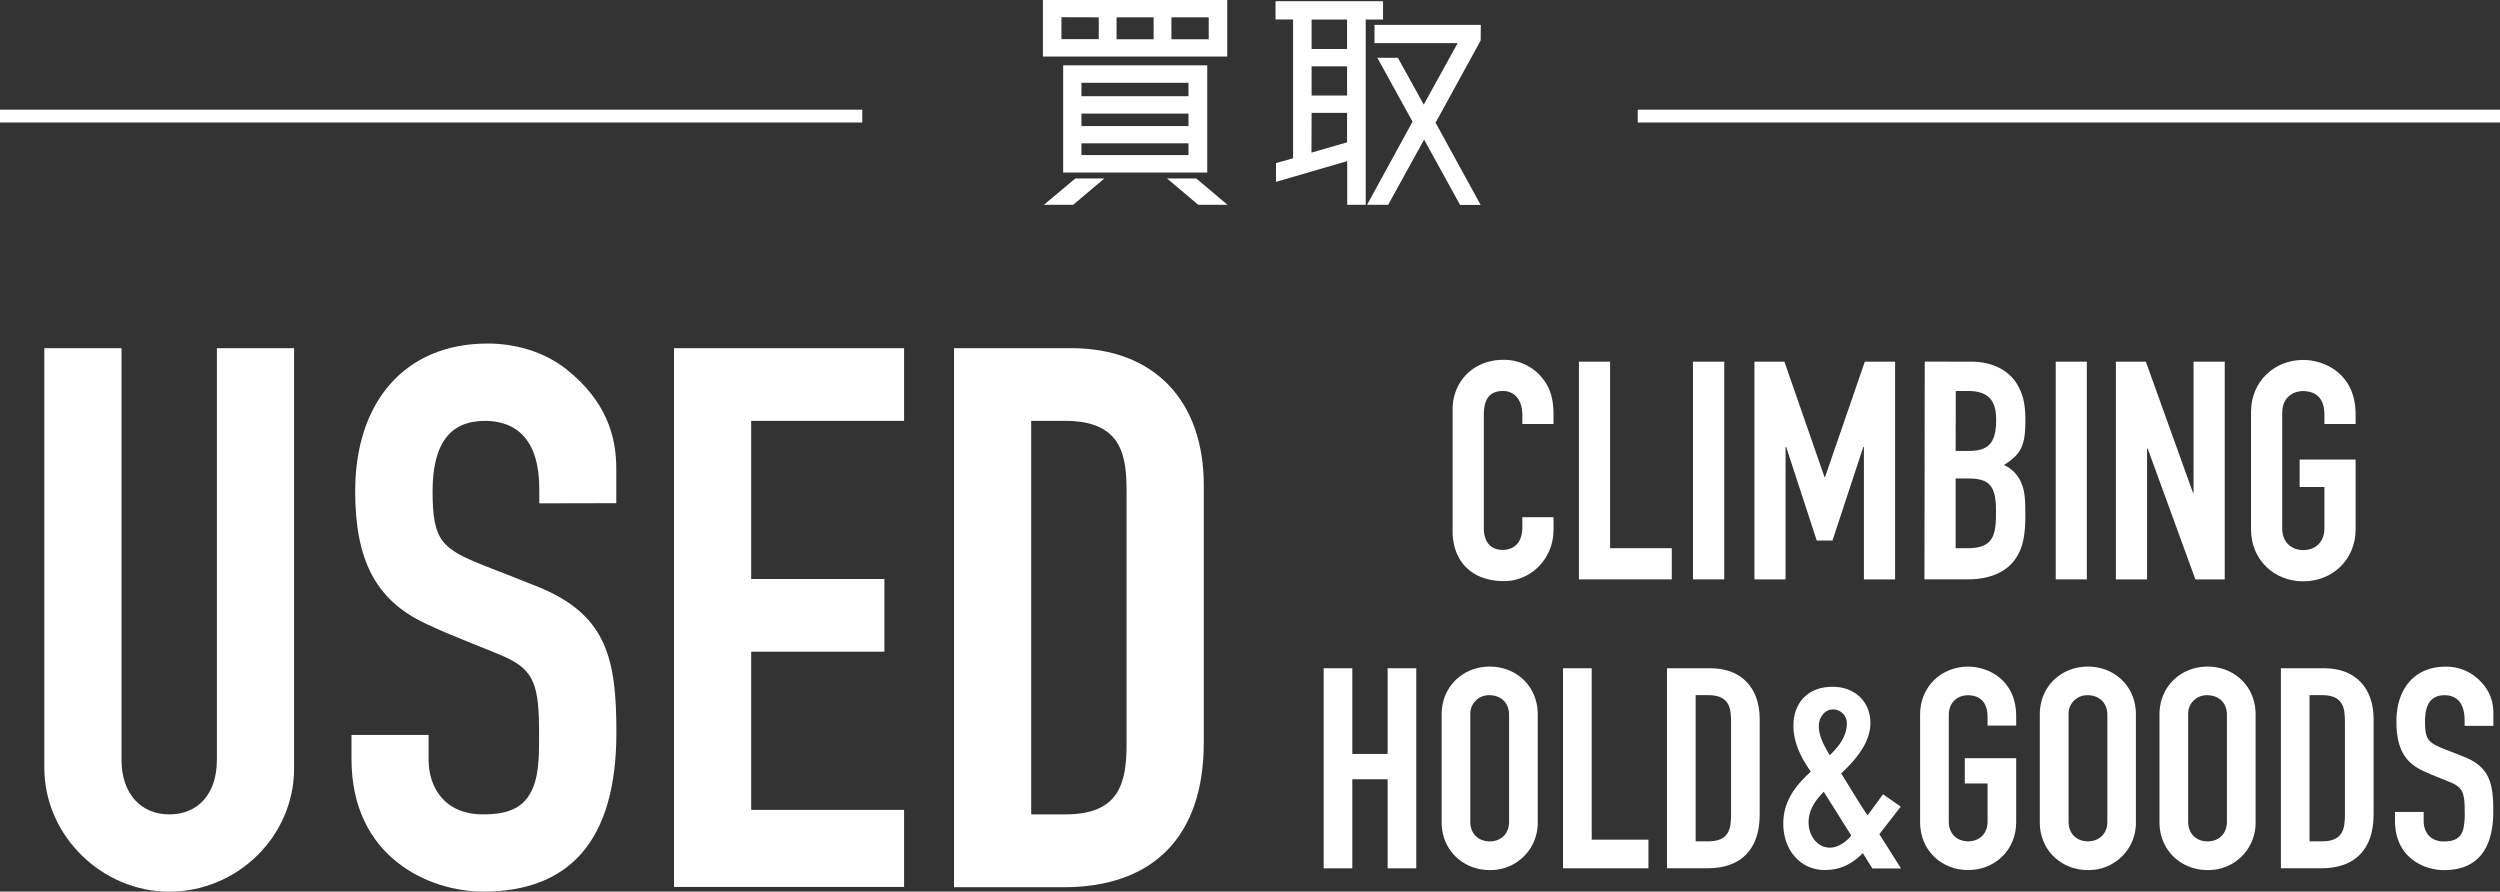
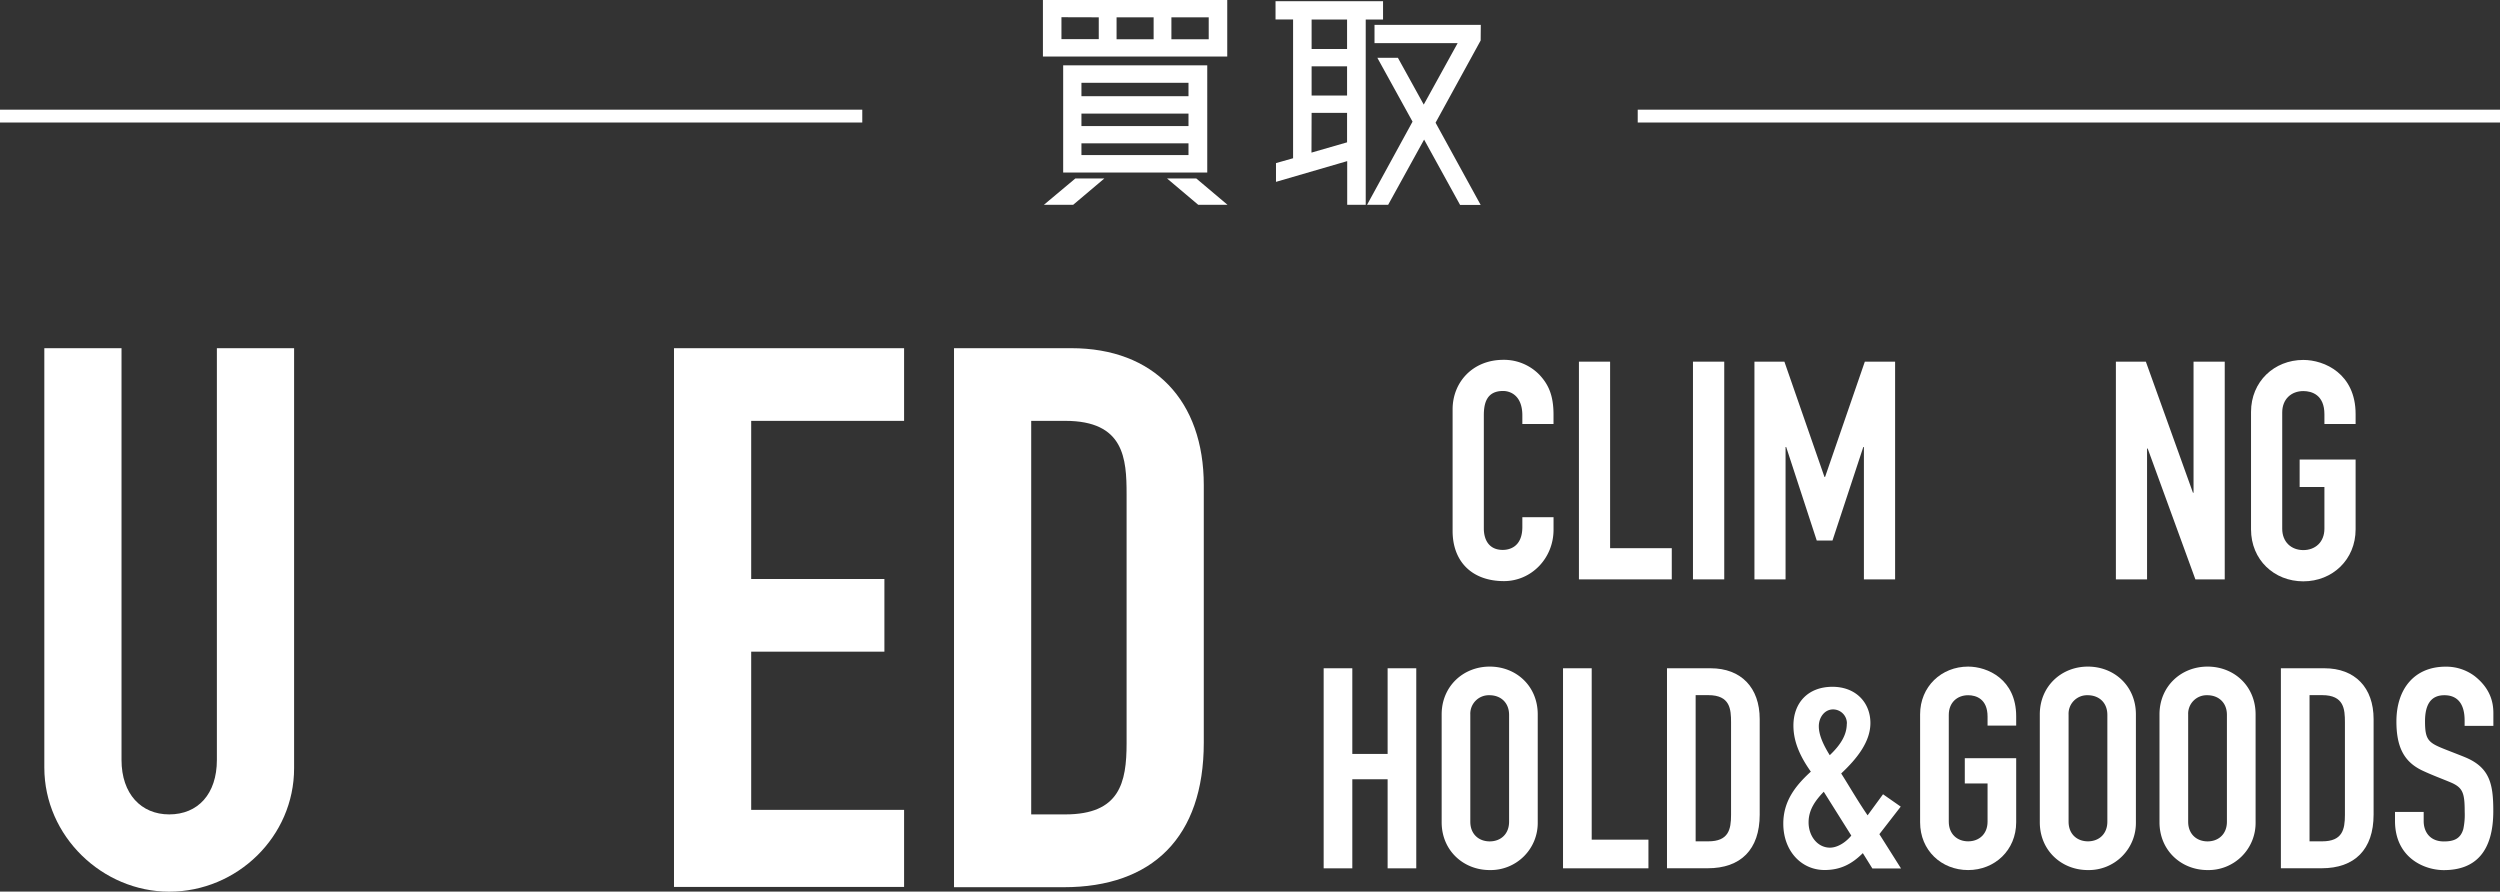
<svg xmlns="http://www.w3.org/2000/svg" viewBox="0 0 972.89 346.97">
  <rect x="0" y="0" width="972.89" height="346.97" fill="#333333" stroke="none" />
  <defs>
    <style>.cls-1{fill:#fff;}</style>
  </defs>
  <g id="レイヤー_2" data-name="レイヤー 2">
    <g id="レイヤー_1-2" data-name="レイヤー 1">
      <path class="cls-1" d="M477.59,0V22H405.86V0ZM406.24,79.7l12.24-10.25h11.29L417.63,79.7Zm6.83-73v8.54h14.52V6.74Zm56.74,60.43H413.74V25.43h56.07Zm-7.3-34.91H420.85v5.22h41.66ZM420.85,49.05h41.66V44.21H420.85Zm0,11.29h41.66V55.79H420.85Zm28.09-53.6H434.52v8.54h14.42Zm16.6,62.71L477.69,79.7H466.3L454.16,69.45Zm4.84-54.17V6.74H455.86v8.54Z" />
      <path class="cls-1" d="M538.22,7.59h-6.74V79.7h-7.21v-17l-27.71,8.07V63.47l6.65-1.89v-54h-6.83V.47h41.84Zm-14,11.48V7.59H510.42V19.07Zm0,18.12V25.81H510.42V37.19Zm-13.85,22.2,13.85-4V43.93H510.42Zm65.84-43.64-17.55,32,17.55,32H568.2l-14-25.43L540.21,79.7H532L549.7,47.34,536,22.49h8L554.06,40.7l13.19-23.91H534.9V9.68h41.36Z" />
      <path class="cls-1" d="M47.29,135.5V295.73c0,13.25,7.66,21.2,18.56,21.2,11.19,0,18.55-7.95,18.55-21.2V135.5h30.05V299c0,26.5-22.09,48-48.6,48-25.92,0-48.6-21.5-48.6-48.3V135.5Z" />
-       <path class="cls-1" d="M209.87,195.88v-5.59c0-19.15-8.84-26.51-21.21-26.51-13.25,0-20.32,8.54-20.32,27.39,0,19.44,3.54,22.38,20.62,29.16,6.77,2.65,15.9,6.18,20.91,8.24,26.51,10.9,30,28.28,30,56.55,0,42.41-18.55,61.85-51.84,61.85-20.91,0-51.24-13.25-51.24-51.54V286h30v9.72c0,10.3,5.89,21.2,21.2,21.2,10.31,0,17.38-2.65,20.33-13,1.47-5.3,1.47-11.78,1.47-18.26,0-18.85-1.77-24.74-13.25-30-8-3.53-20.33-7.95-30.93-13-19.44-9.13-27.39-24.74-27.39-51.54,0-34.46,19.14-57.43,51.54-57.43,10.9,0,22.09,3.24,30.63,10,15.61,12.37,19.44,26.21,19.44,38.58v13.55Z" />
      <path class="cls-1" d="M351.83,135.5v28.28h-59.5v61.55h51.84v28.28H292.33v61.55h59.5v30H262.29V135.5Z" />
      <path class="cls-1" d="M416.91,135.5c32.11,0,51.55,20.33,51.55,53.31V289c0,36.82-20,56.26-54.49,56.26H371.26V135.5ZM401.3,316.93h13.26c21.2,0,23.86-12.37,23.86-27.68v-96.9c0-13.85-.89-28.57-23.86-28.57H401.3Z" />
      <path class="cls-1" d="M526.26,260.06v33.35H540V260.06h11.15v77.85H540V303.25H526.26v34.66H515.11V260.06Z" />
      <path class="cls-1" d="M598.42,320a18.33,18.33,0,0,1-18.69,18.59c-10.28,0-18.7-7.66-18.7-18.59V278c0-10.83,8.31-18.59,18.7-18.59s18.69,7.65,18.69,18.59Zm-26.24-.22c0,4.81,3.28,7.65,7.55,7.65s7.54-2.84,7.54-7.65V278.21c0-4.81-3.28-7.66-7.65-7.66a7.21,7.21,0,0,0-7.44,7.55Z" />
      <path class="cls-1" d="M619.42,260.06v66.7H641.5v11.15H608.26V260.06Z" />
      <path class="cls-1" d="M665.67,260.06c11.91,0,19.13,7.54,19.13,19.79V317c0,13.67-7.44,20.89-20.23,20.89H648.72V260.06Zm-5.8,67.35h4.92c7.87,0,8.86-4.59,8.86-10.28v-36c0-5.14-.33-10.61-8.86-10.61h-4.92Z" />
      <path class="cls-1" d="M716.51,301c3,4.7,6.45,10.72,10.28,16.29l6-8.2,6.89,4.81-8.31,10.72,8.42,13.34H728.64L724.93,332c-4.38,4.38-8.86,6.57-14.88,6.57-9.07,0-16.07-7.44-16.07-18.05,0-8.64,4.59-14.65,10.72-20.23-3.94-5.57-6.78-11.37-6.78-17.93,0-8.75,5.57-15.09,15.2-15.09,9.07,0,14.76,6.13,14.76,14.11C727.88,288.7,722.63,295.26,716.51,301Zm-6.78,7.11c-3.39,3.5-5.91,7.11-5.91,11.92,0,5.35,3.5,9.84,8.31,9.84,3.39,0,6.67-2.63,8.31-4.7Zm9-26.46a5.41,5.41,0,0,0-5.36-5.58c-3.38,0-5.57,3.17-5.57,6.56s1.75,7.22,4.26,11.26C716.83,289.36,718.69,285.53,718.69,281.6Z" />
      <path class="cls-1" d="M773.47,282.36v-3.5c0-6.89-4.48-8.31-7.55-8.31-4.26,0-7.54,2.85-7.54,7.66v41.55c0,4.81,3.28,7.65,7.54,7.65s7.55-2.84,7.55-7.65V304.89h-8.86v-9.84h20V320c0,10.82-8.31,18.59-18.7,18.59s-18.69-7.66-18.69-18.59V278c0-10.83,8.31-18.59,18.69-18.59,7.55,0,18.7,4.92,18.7,19.35v3.61Z" />
      <path class="cls-1" d="M831.2,320a18.33,18.33,0,0,1-18.7,18.59c-10.28,0-18.7-7.66-18.7-18.59V278c0-10.83,8.31-18.59,18.7-18.59s18.7,7.65,18.7,18.59ZM805,319.76c0,4.81,3.28,7.65,7.54,7.65s7.55-2.84,7.55-7.65V278.21c0-4.81-3.28-7.66-7.66-7.66A7.21,7.21,0,0,0,805,278.1Z" />
      <path class="cls-1" d="M877.78,320a18.33,18.33,0,0,1-18.7,18.59c-10.28,0-18.7-7.66-18.7-18.59V278c0-10.83,8.31-18.59,18.7-18.59s18.7,7.65,18.7,18.59Zm-26.24-.22c0,4.81,3.28,7.65,7.54,7.65s7.54-2.84,7.54-7.65V278.21c0-4.81-3.28-7.66-7.65-7.66a7.2,7.2,0,0,0-7.43,7.55Z" />
      <path class="cls-1" d="M904.56,260.06c11.92,0,19.14,7.54,19.14,19.79V317c0,13.67-7.44,20.89-20.23,20.89H887.62V260.06Zm-5.79,67.35h4.92c7.87,0,8.85-4.59,8.85-10.28v-36c0-5.14-.32-10.61-8.85-10.61h-4.92Z" />
      <path class="cls-1" d="M959.12,282.47v-2.08c0-7.1-3.28-9.84-7.87-9.84-4.92,0-7.54,3.17-7.54,10.17,0,7.22,1.31,8.31,7.65,10.83,2.51,1,5.9,2.29,7.76,3.06,9.84,4,11.16,10.5,11.16,21,0,15.75-6.89,23-19.25,23-7.76,0-19-4.93-19-19.14v-3.5h11.16v3.61c0,3.83,2.18,7.87,7.87,7.87,3.83,0,6.45-1,7.55-4.81a27,27,0,0,0,.54-6.78c0-7-.65-9.18-4.92-11.15-3-1.31-7.54-2.95-11.48-4.81-7.22-3.39-10.17-9.19-10.17-19.14,0-12.79,7.11-21.32,19.14-21.32a18.4,18.4,0,0,1,11.37,3.72c5.79,4.59,7.22,9.73,7.22,14.32v5Z" />
      <path class="cls-1" d="M592.43,165v-3.33c0-7.74-4.64-9.52-7.5-9.52-6.54,0-7.49,5-7.49,9.52v44c0,3.92,1.66,8.33,7.38,8.33,2.38,0,7.61-1,7.61-8.93v-3.81h12.14v4.88c0,11.19-8.69,20-19.28,20-12.49,0-20-7.62-20-19.52V159.31c0-10.6,7.85-19.28,19.75-19.28a19.21,19.21,0,0,1,14.05,5.83c3.33,3.57,5.47,7.73,5.47,15.47V165Z" />
      <path class="cls-1" d="M626.58,140.74v72.59h24v12.14H614.45V140.74Z" />
      <path class="cls-1" d="M671,140.74v84.73H658.83V140.74Z" />
      <path class="cls-1" d="M694.41,140.74,710,185.61h.24l15.47-44.87h11.78v84.73H725.35V173.94h-.23l-12,36.42H707l-11.9-36.42h-.24v51.53H682.75V140.74Z" />
-       <path class="cls-1" d="M767.12,140.74c6.67,0,14.52,2.38,18.33,9.64,1.78,3.33,2.74,6.66,2.74,13.33,0,9.88-1.79,13.09-8.33,17.25a13.21,13.21,0,0,1,7,7.62c1,2.74,1.31,5,1.31,12,0,8.21-1.08,12.73-3.69,16.66-3.93,6-11.31,8.21-18.45,8.21H748.91l.12-84.73Zm-6.07,34.75h4.76c7,0,11-2,11-11.9,0-4.76-.71-11.42-10.71-11.42h-5Zm0,37.84h4.64c10.24,0,11.07-5.23,11.07-14.28,0-10.11-2.5-12.85-11.07-12.85h-4.64Z" />
-       <path class="cls-1" d="M812.1,140.74v84.73H800V140.74Z" />
      <path class="cls-1" d="M835.07,140.74l18.33,51h.23v-51h12.14v84.73H854.35l-18.57-50.93h-.24v50.93H823.41V140.74Z" />
      <path class="cls-1" d="M904.56,165v-3.81c0-7.5-4.88-9-8.21-9-4.64,0-8.21,3.09-8.21,8.33v45.22c0,5.23,3.57,8.33,8.21,8.33s8.21-3.1,8.21-8.33V189.53h-9.64V178.82H916.7V206c0,11.78-9,20.23-20.35,20.23S876,217.86,876,206v-45.7c0-11.78,9-20.23,20.35-20.23,8.21,0,20.35,5.35,20.35,21.06V165Z" />
      <rect class="cls-1" y="42.68" width="335.56" height="5" />
      <rect class="cls-1" x="637.33" y="42.68" width="335.56" height="5" />
    </g>
  </g>
</svg>